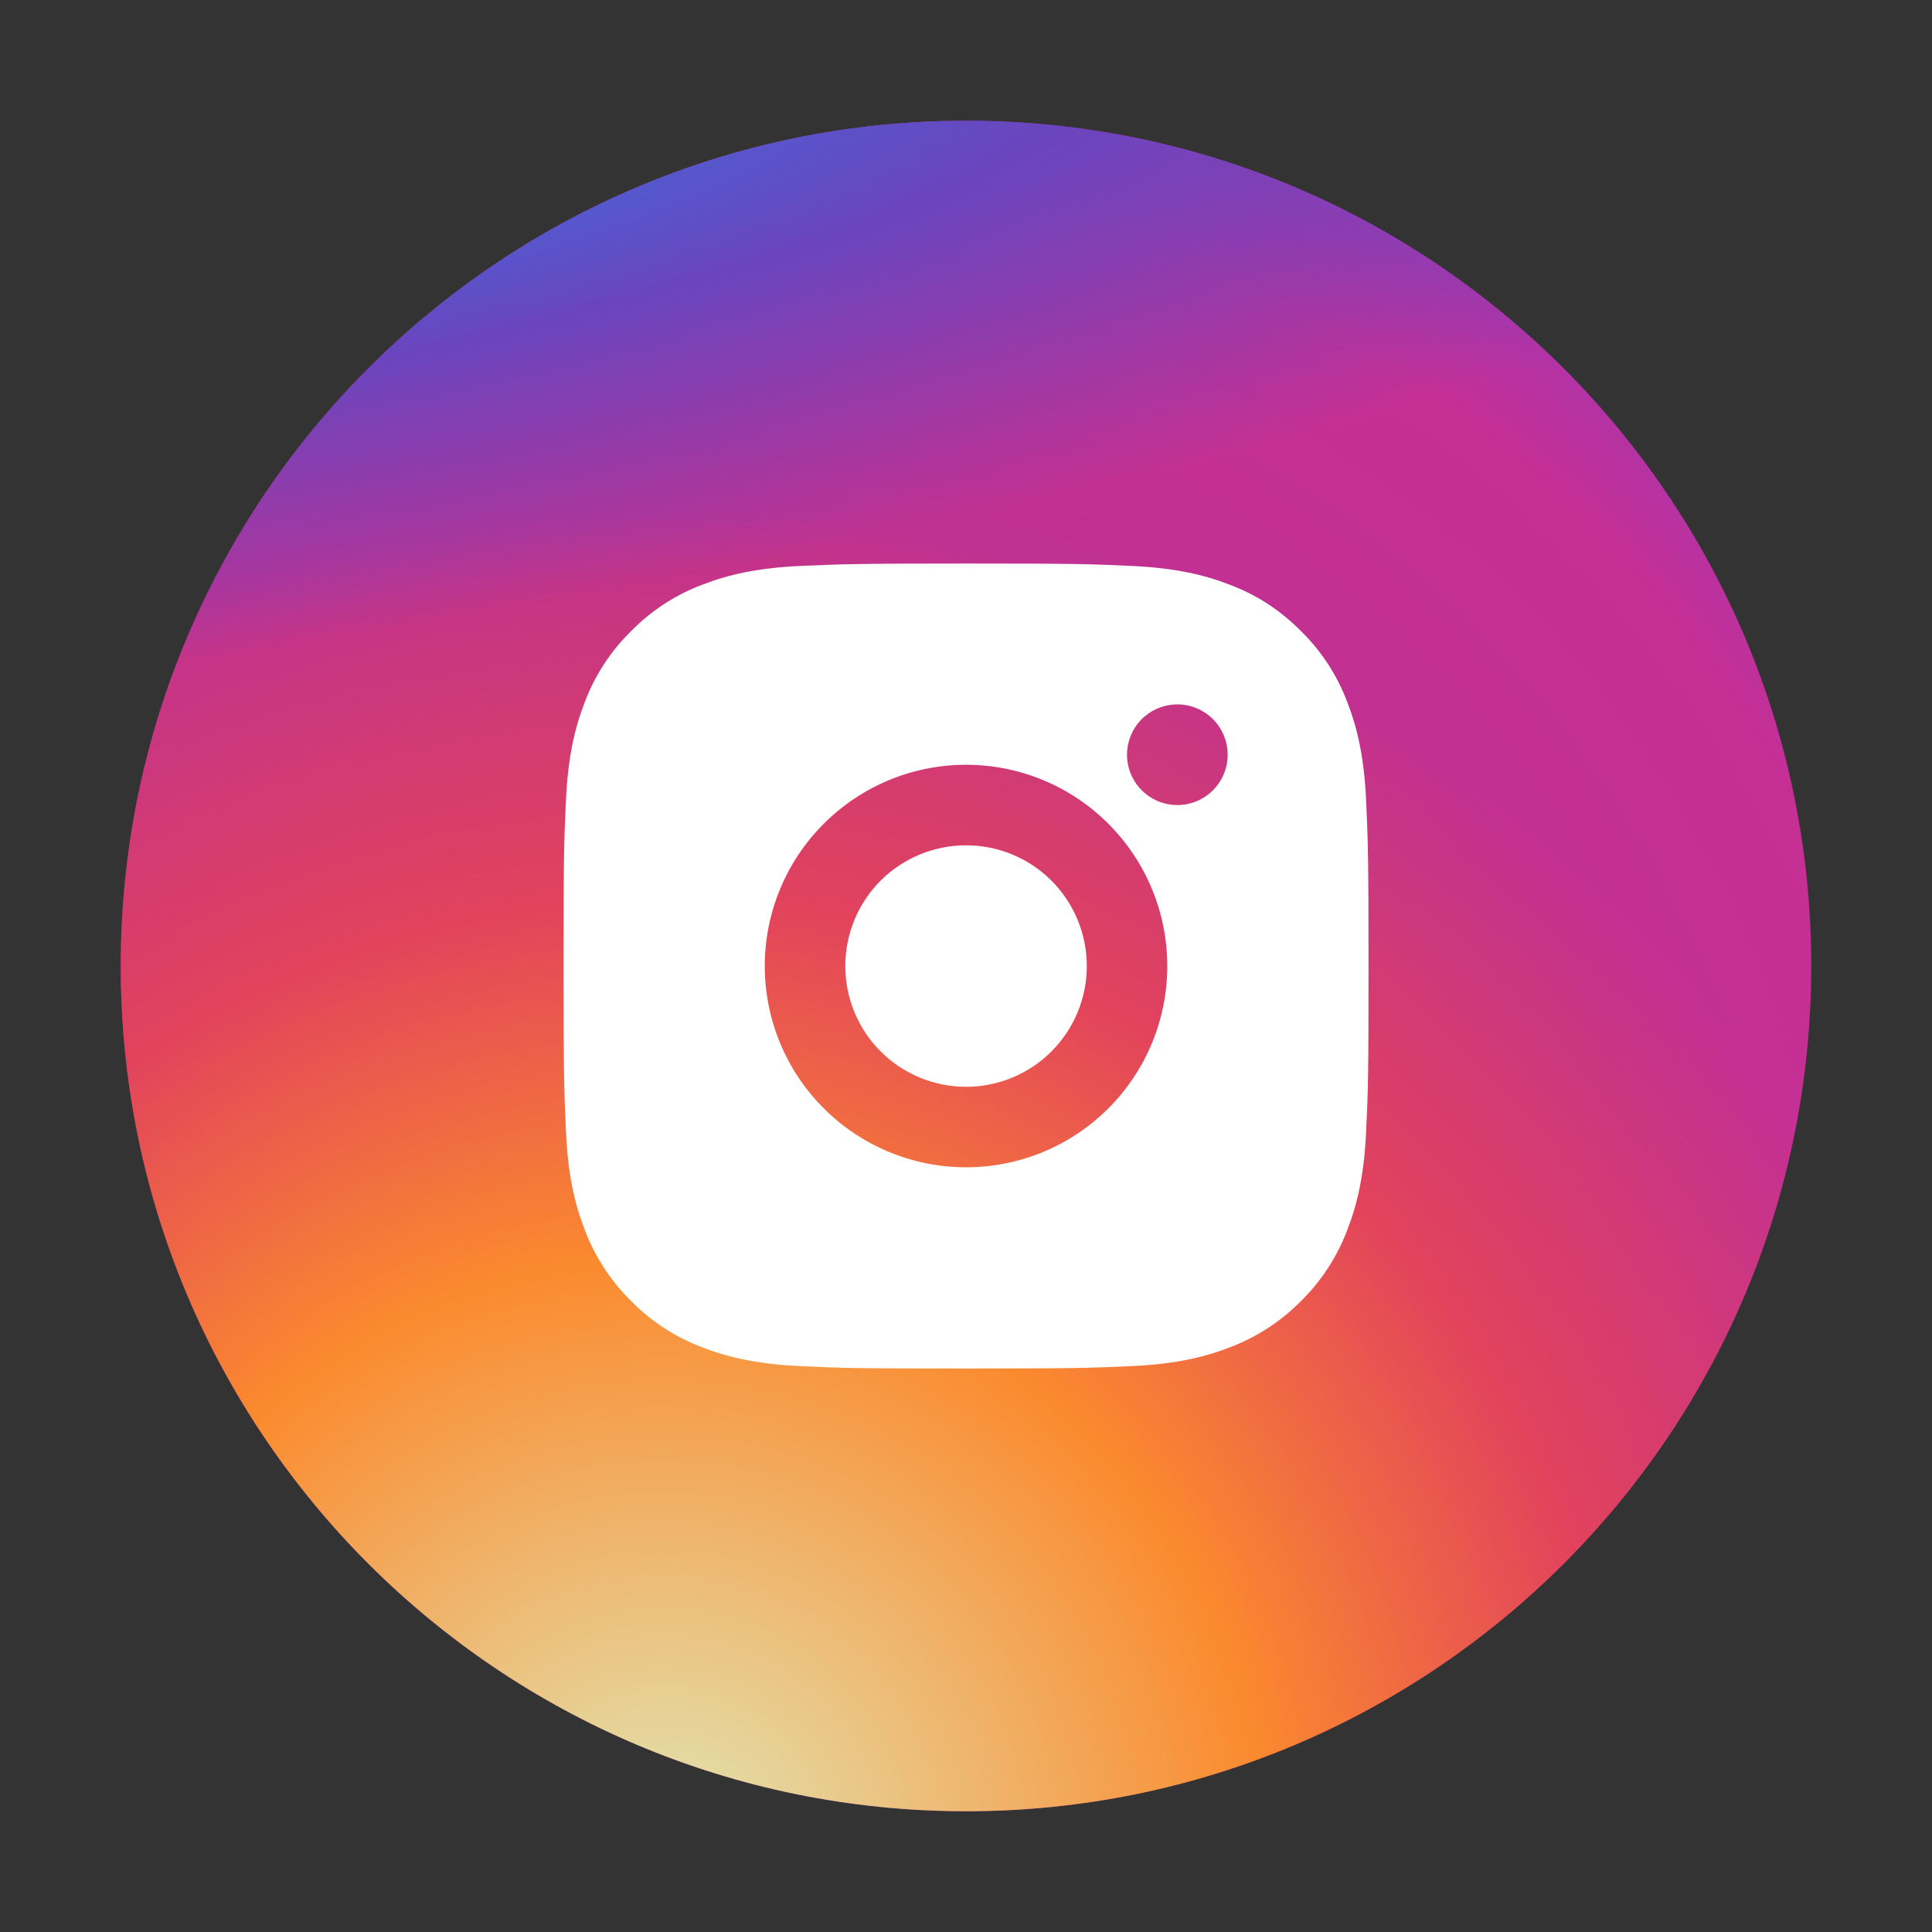
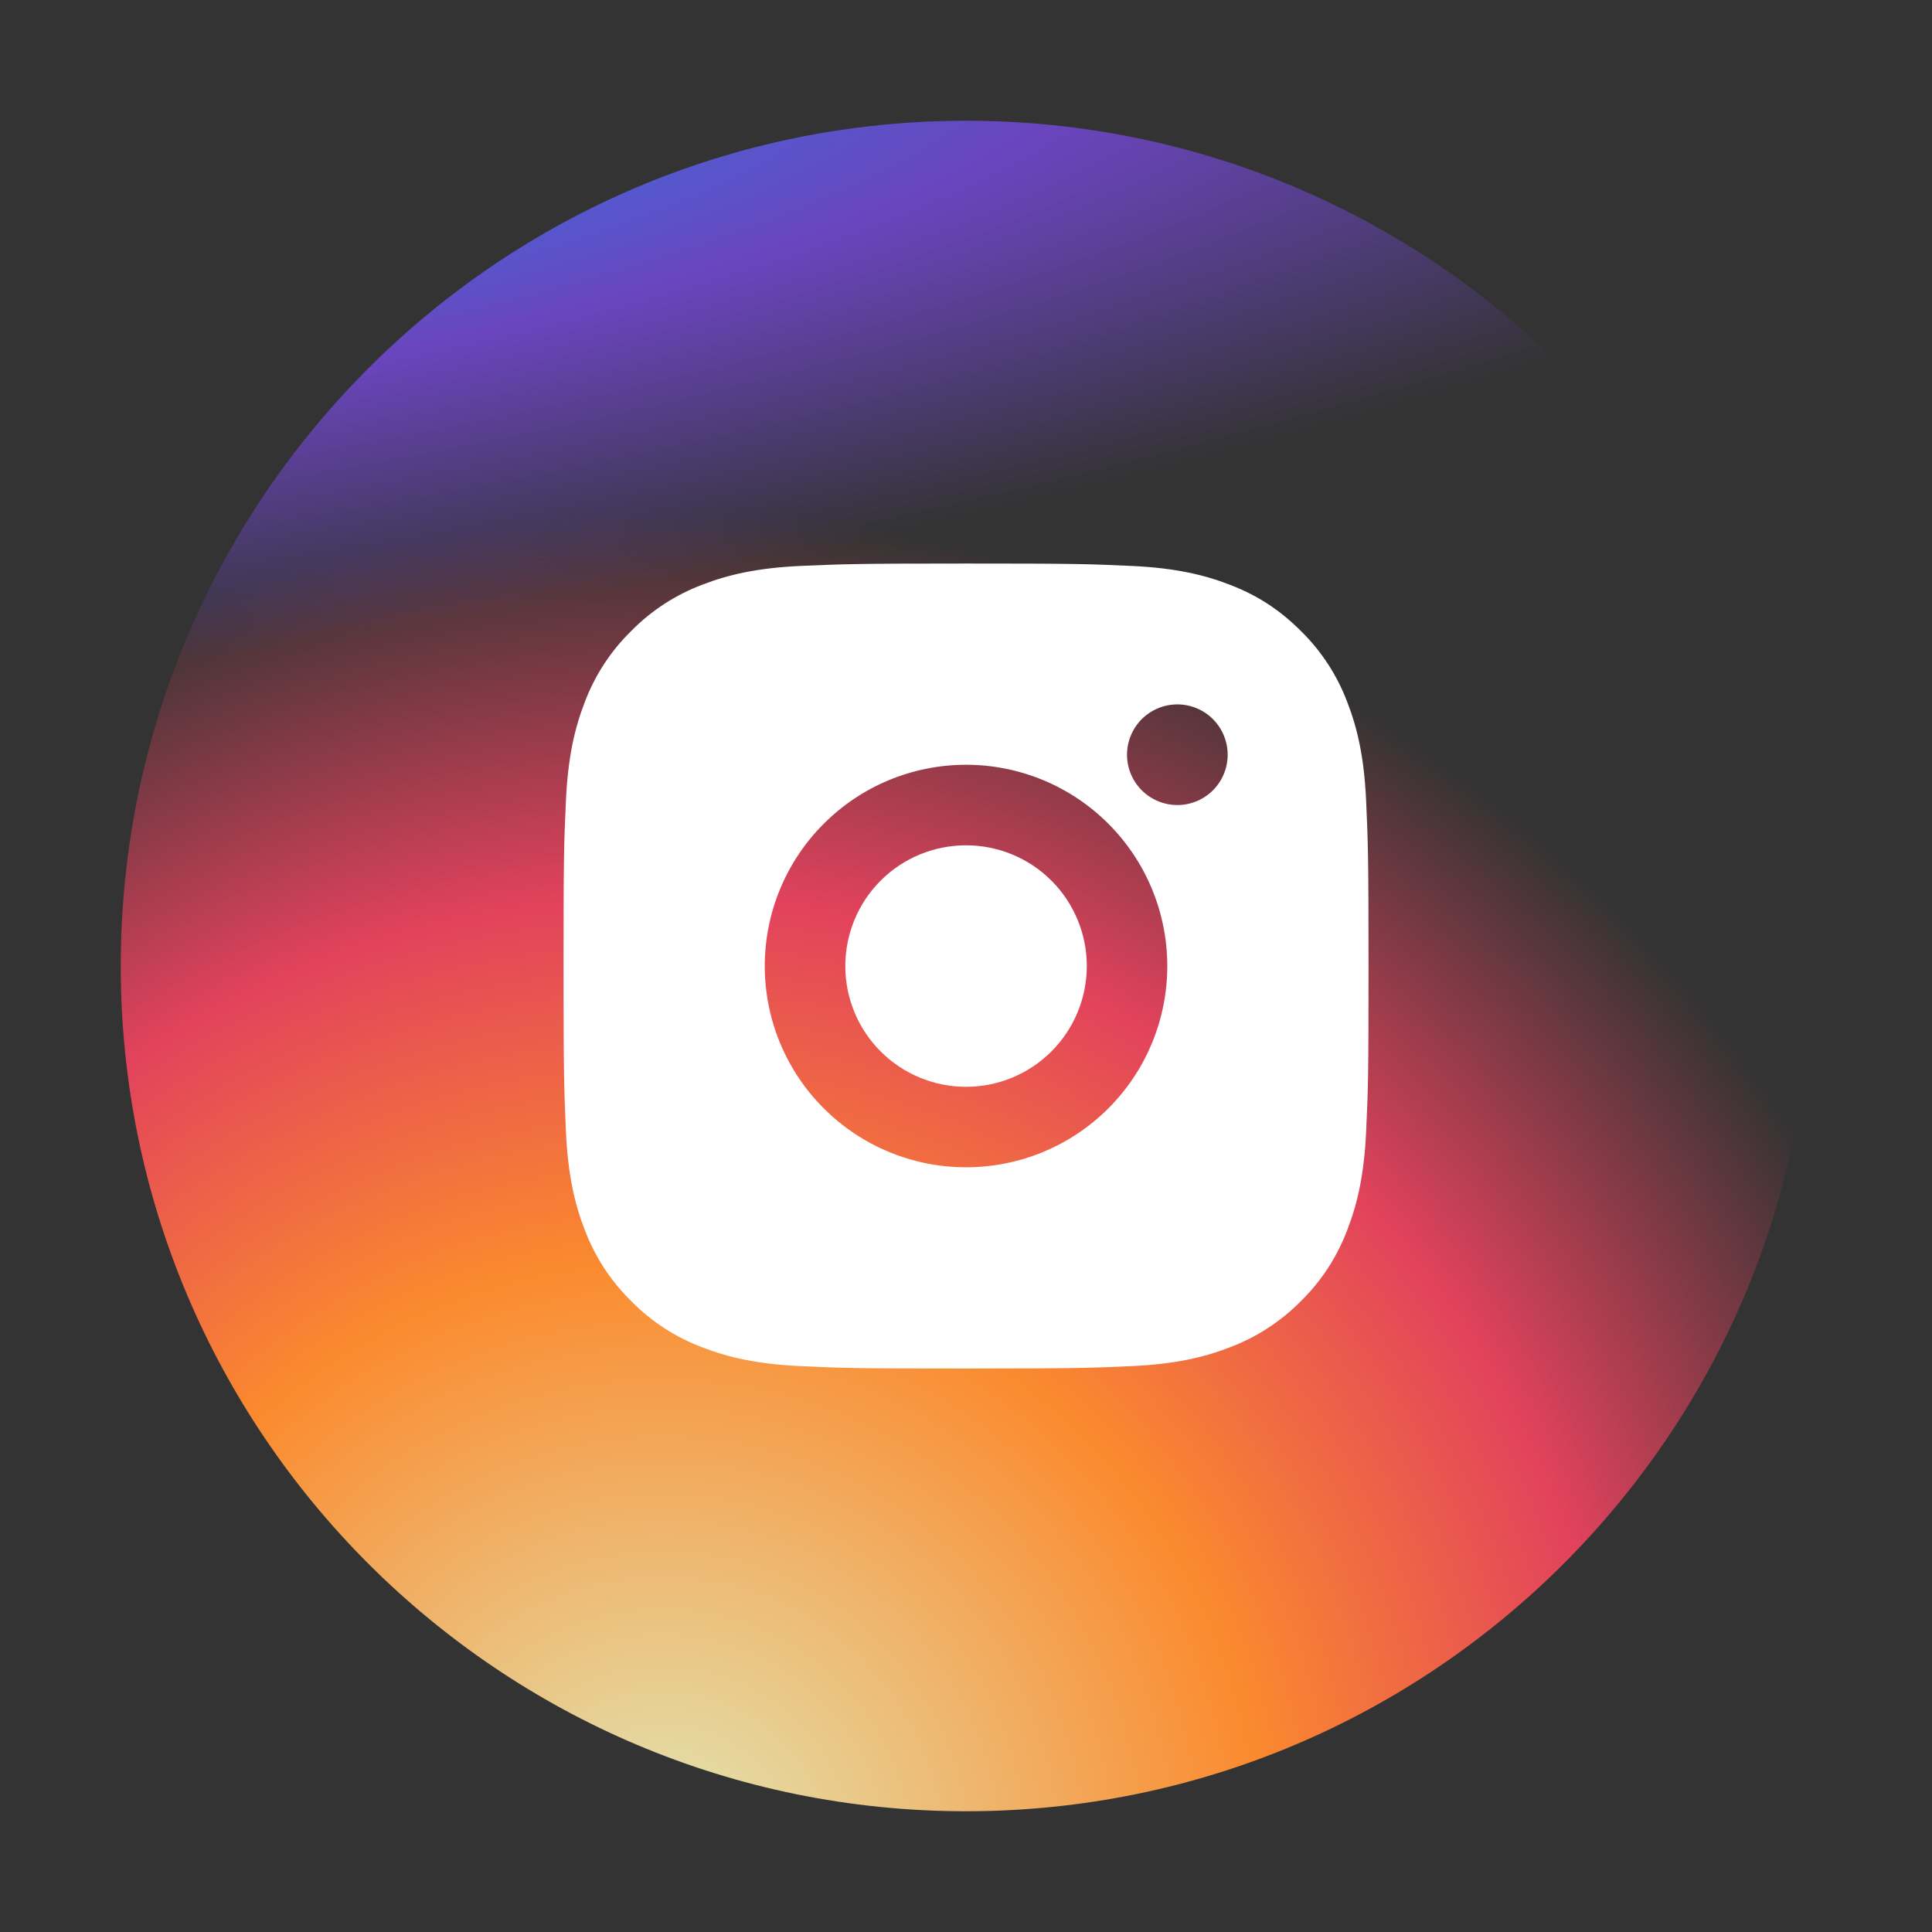
<svg xmlns="http://www.w3.org/2000/svg" width="32" height="32" viewBox="0 0 32 32" fill="none">
  <rect x="0" y="0" width="32" height="32" fill="#333333" stroke="none" />
-   <path d="M2 16C2 8.268 8.268 2 16 2C23.732 2 30 8.268 30 16C30 23.732 23.732 30 16 30C8.268 30 2 23.732 2 16Z" fill="url(#paint0_radial_4906_63830)" />
  <path d="M2 16C2 8.268 8.268 2 16 2C23.732 2 30 8.268 30 16C30 23.732 23.732 30 16 30C8.268 30 2 23.732 2 16Z" fill="url(#paint1_radial_4906_63830)" />
  <path d="M2 16C2 8.268 8.268 2 16 2C23.732 2 30 8.268 30 16C30 23.732 23.732 30 16 30C8.268 30 2 23.732 2 16Z" fill="url(#paint2_radial_4906_63830)" />
  <path d="M16.001 9.334C17.812 9.334 18.038 9.341 18.749 9.374C19.459 9.407 19.942 9.519 20.367 9.684C20.807 9.853 21.178 10.083 21.549 10.453C21.888 10.786 22.15 11.189 22.317 11.634C22.482 12.059 22.594 12.543 22.627 13.253C22.659 13.963 22.667 14.189 22.667 16.001C22.667 17.812 22.661 18.038 22.627 18.749C22.594 19.459 22.482 19.942 22.317 20.367C22.15 20.812 21.888 21.216 21.549 21.549C21.215 21.887 20.812 22.15 20.367 22.317C19.943 22.482 19.459 22.594 18.749 22.627C18.038 22.659 17.812 22.667 16.001 22.667C14.189 22.667 13.963 22.661 13.253 22.627C12.543 22.594 12.059 22.482 11.634 22.317C11.189 22.15 10.786 21.888 10.453 21.549C10.114 21.215 9.851 20.812 9.684 20.367C9.519 19.943 9.407 19.459 9.374 18.749C9.343 18.038 9.334 17.812 9.334 16.001C9.334 14.189 9.341 13.963 9.374 13.253C9.407 12.542 9.519 12.059 9.684 11.634C9.851 11.189 10.113 10.786 10.453 10.453C10.786 10.114 11.189 9.851 11.634 9.684C12.059 9.519 12.542 9.407 13.253 9.374C13.963 9.343 14.189 9.334 16.001 9.334ZM16.001 12.667C15.117 12.667 14.269 13.018 13.644 13.644C13.018 14.269 12.667 15.117 12.667 16.001C12.667 16.885 13.018 17.733 13.644 18.358C14.269 18.983 15.117 19.334 16.001 19.334C16.885 19.334 17.733 18.983 18.358 18.358C18.983 17.733 19.334 16.885 19.334 16.001C19.334 15.117 18.983 14.269 18.358 13.644C17.733 13.018 16.885 12.667 16.001 12.667ZM20.334 12.501C20.334 12.28 20.246 12.068 20.09 11.911C19.934 11.755 19.722 11.667 19.501 11.667C19.28 11.667 19.068 11.755 18.911 11.911C18.755 12.068 18.667 12.28 18.667 12.501C18.667 12.722 18.755 12.934 18.911 13.09C19.068 13.246 19.28 13.334 19.501 13.334C19.722 13.334 19.934 13.246 20.09 13.09C20.246 12.934 20.334 12.722 20.334 12.501ZM16.001 14.001C16.531 14.001 17.04 14.211 17.415 14.586C17.79 14.961 18.001 15.47 18.001 16.001C18.001 16.531 17.79 17.04 17.415 17.415C17.04 17.79 16.531 18.001 16.001 18.001C15.47 18.001 14.961 17.79 14.586 17.415C14.211 17.04 14.001 16.531 14.001 16.001C14.001 15.47 14.211 14.961 14.586 14.586C14.961 14.211 15.47 14.001 16.001 14.001Z" fill="white" />
  <defs>
    <radialGradient id="paint0_radial_4906_63830" cx="0" cy="0" r="1" gradientUnits="userSpaceOnUse" gradientTransform="translate(12 23) rotate(-55.376) scale(25.52)">
      <stop stop-color="#B13589" />
      <stop offset="0.793" stop-color="#C62F94" />
      <stop offset="1" stop-color="#8A3AC8" />
    </radialGradient>
    <radialGradient id="paint1_radial_4906_63830" cx="0" cy="0" r="1" gradientUnits="userSpaceOnUse" gradientTransform="translate(11 31) rotate(-65.136) scale(22.594)">
      <stop stop-color="#E0E8B7" />
      <stop offset="0.445" stop-color="#FB8A2E" />
      <stop offset="0.715" stop-color="#E2425C" />
      <stop offset="1" stop-color="#E2425C" stop-opacity="0" />
    </radialGradient>
    <radialGradient id="paint2_radial_4906_63830" cx="0" cy="0" r="1" gradientUnits="userSpaceOnUse" gradientTransform="translate(0.5 3) rotate(-8.13) scale(38.891 8.318)">
      <stop offset="0.157" stop-color="#406ADC" />
      <stop offset="0.468" stop-color="#6A45BE" />
      <stop offset="1" stop-color="#6A45BE" stop-opacity="0" />
    </radialGradient>
  </defs>
</svg>